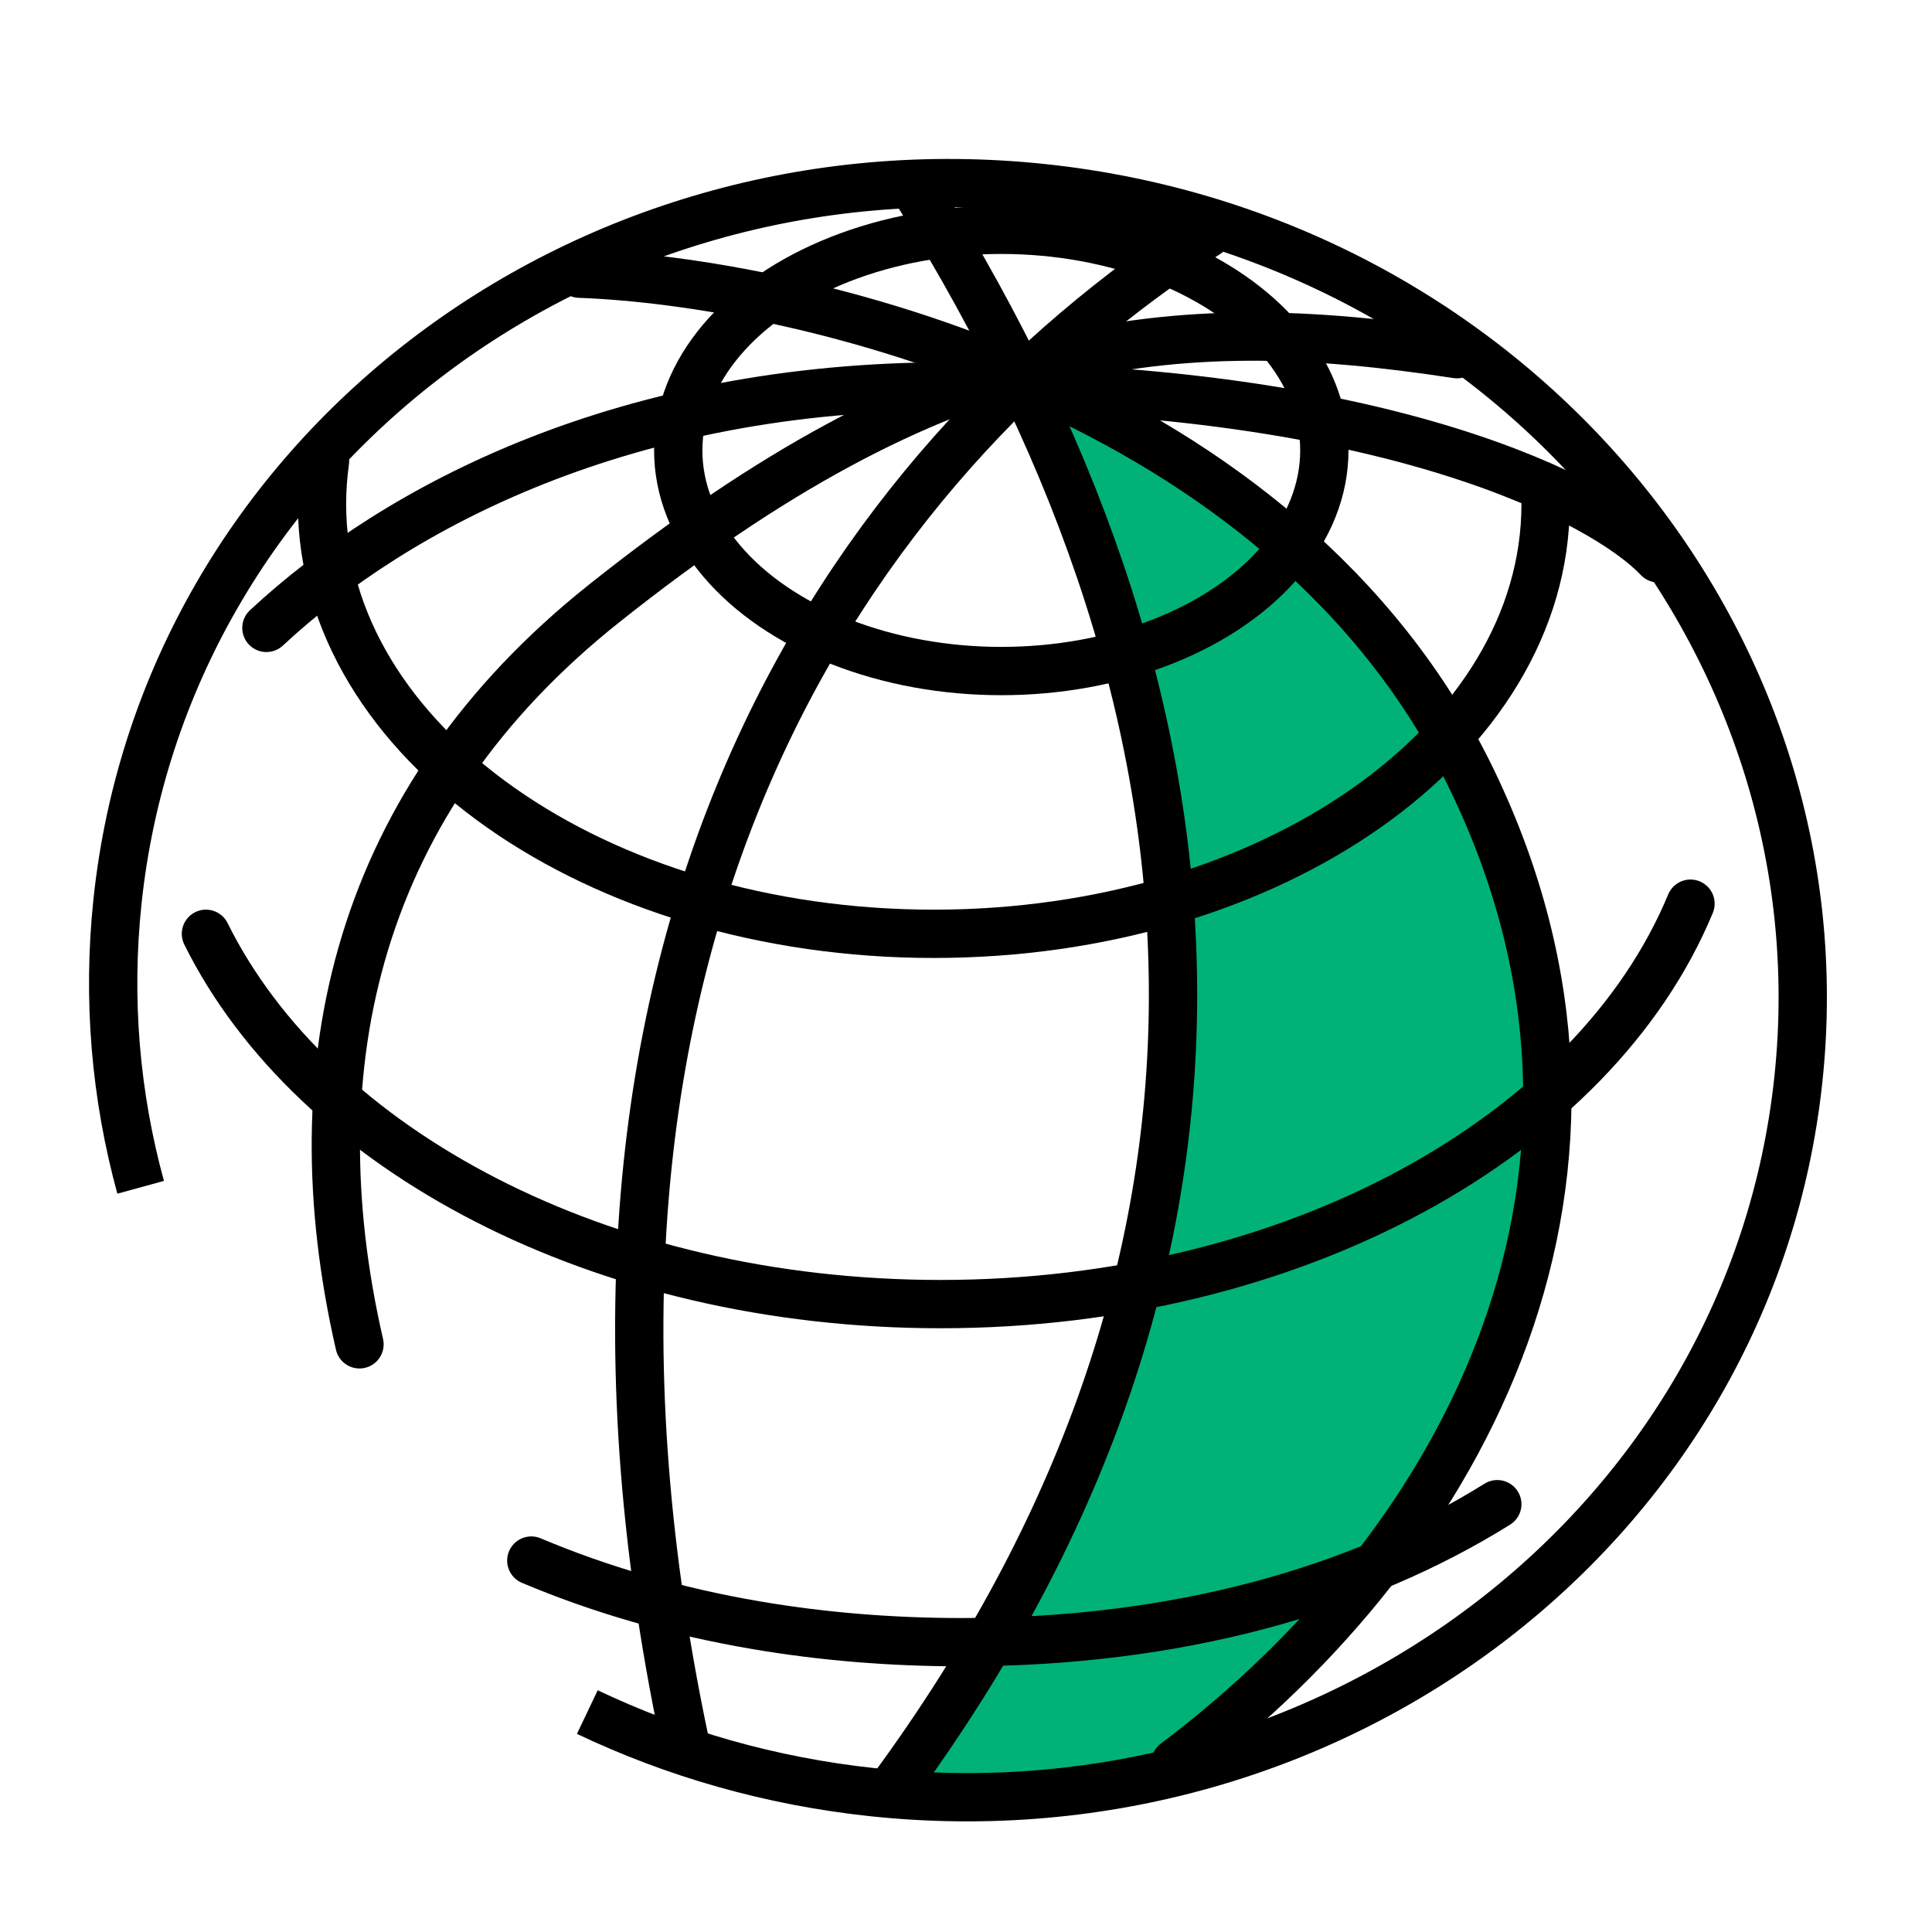
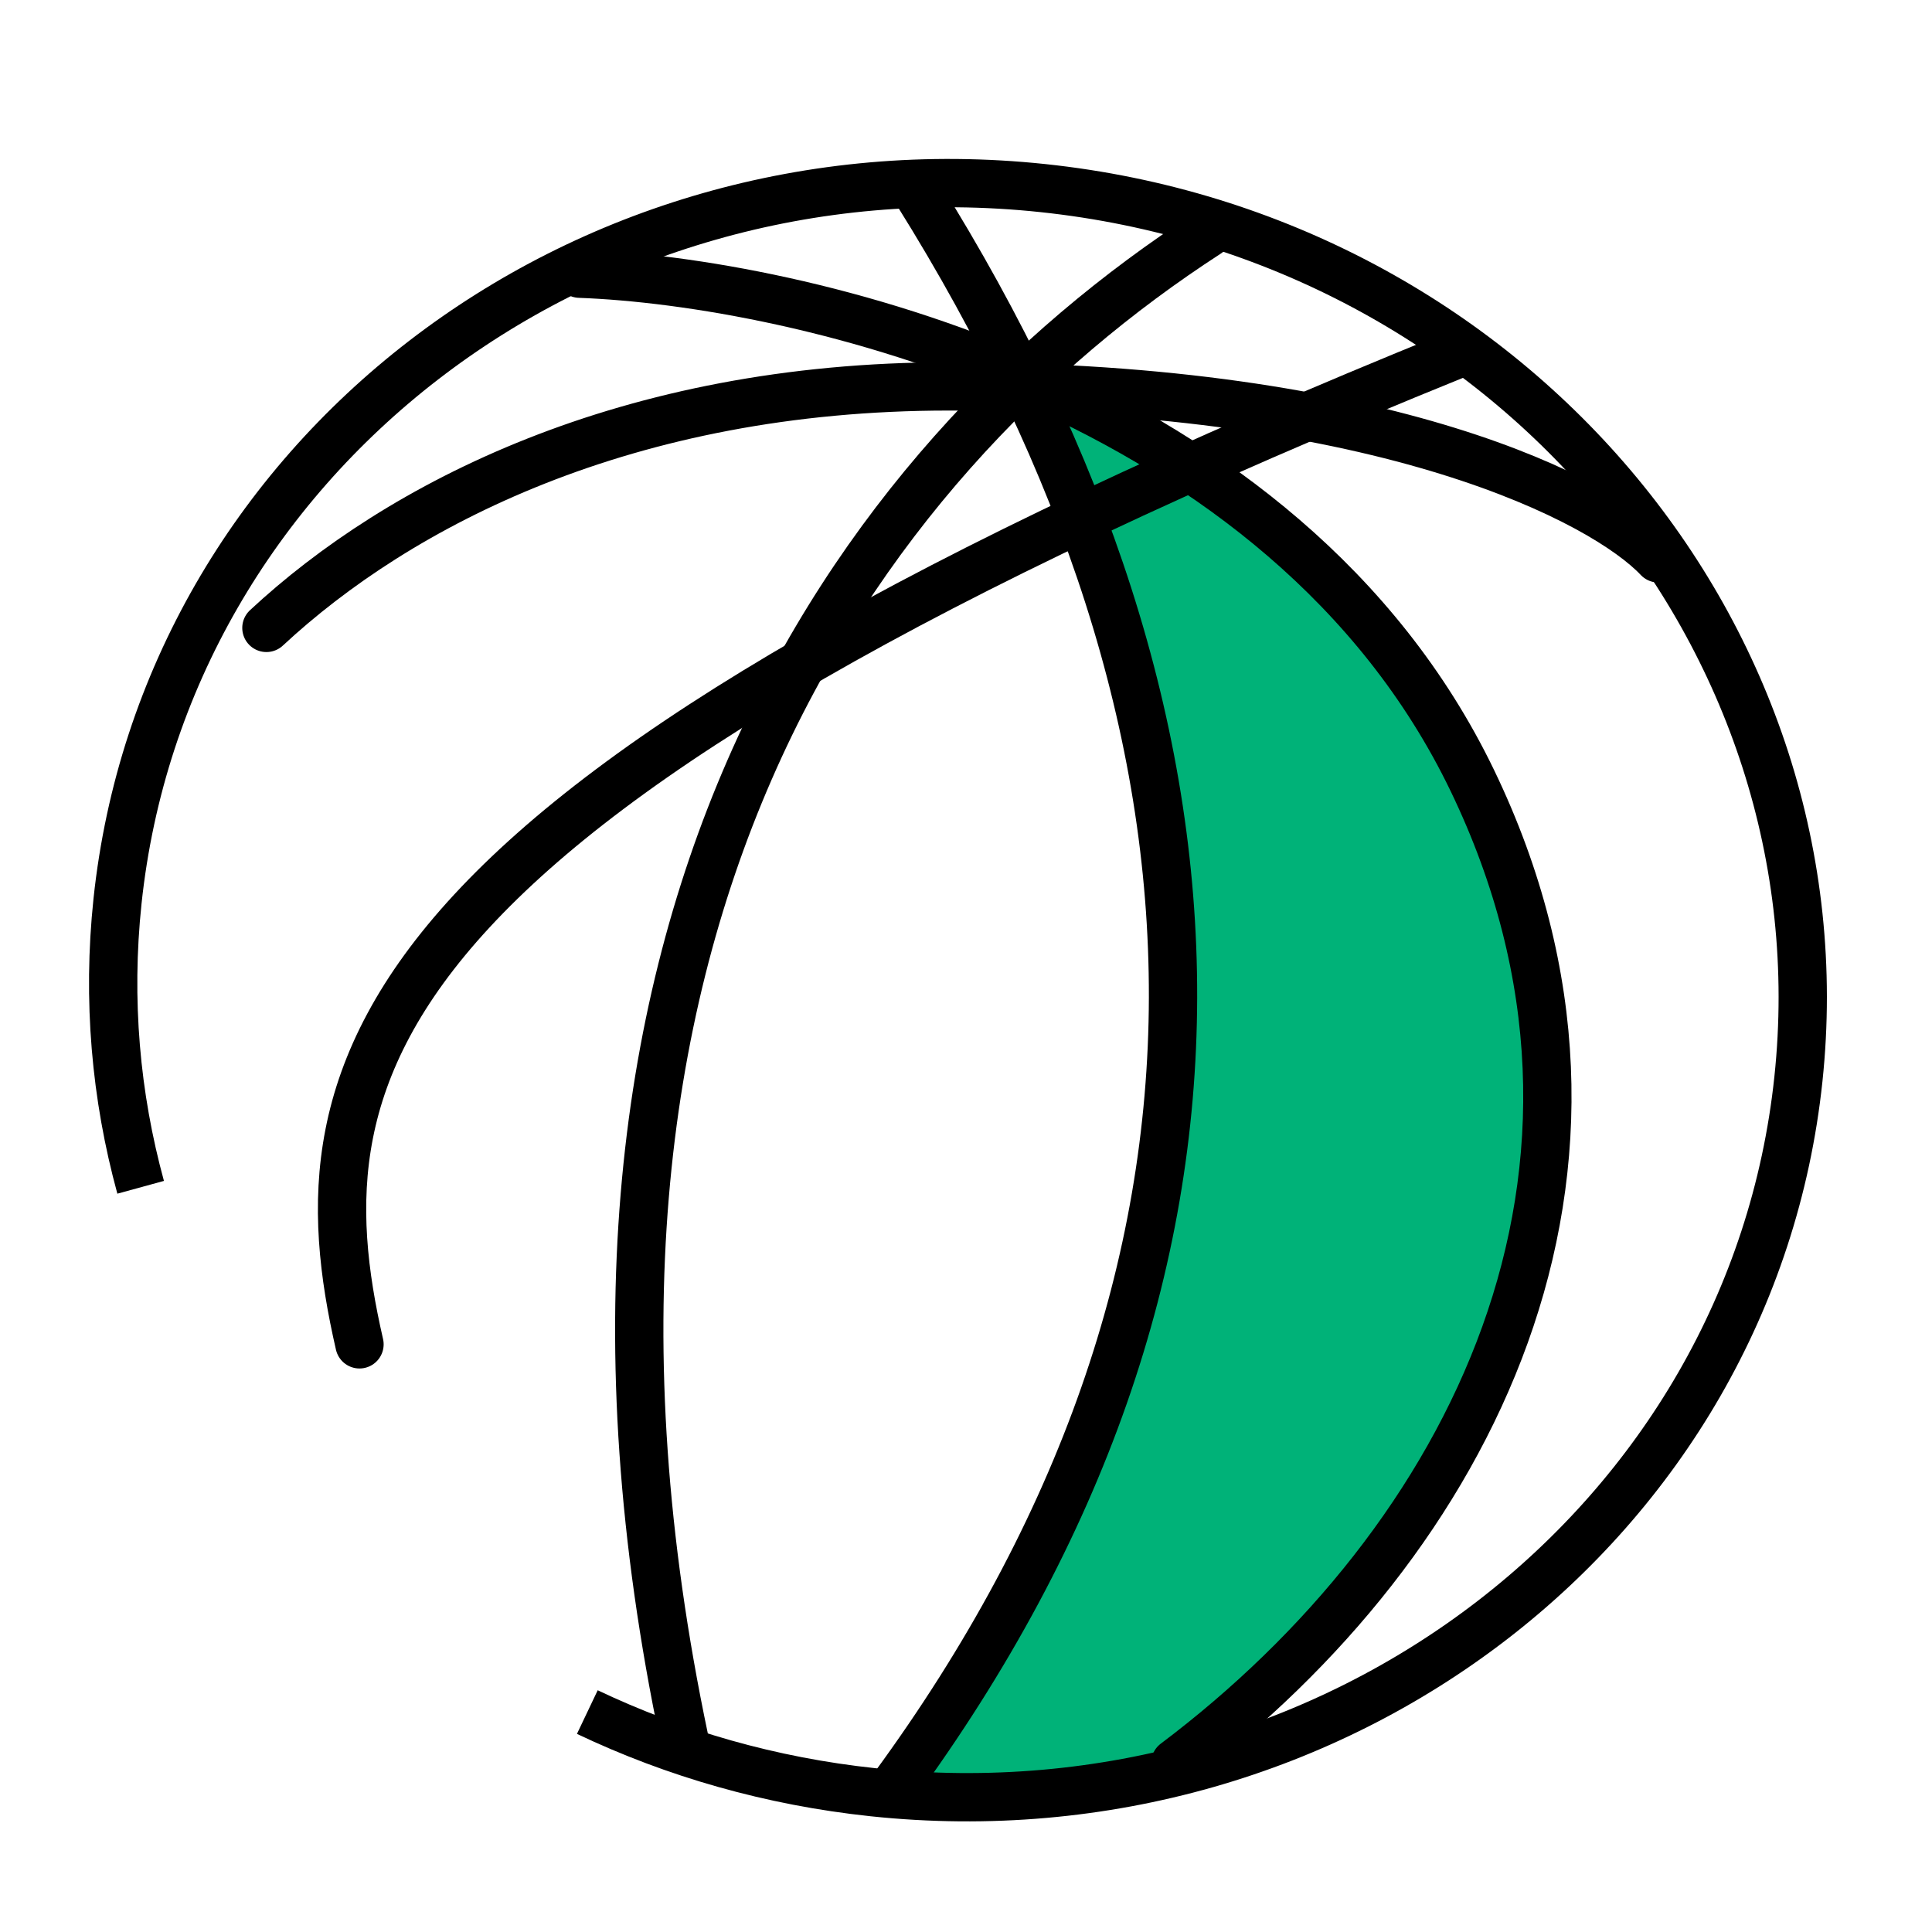
<svg xmlns="http://www.w3.org/2000/svg" width="120" height="120" viewBox="0 0 120 120" fill="none">
  <path d="M71.735 110.685C90.577 96.737 103.546 73.001 91.556 48.531C85.603 36.381 74.643 28.575 63.438 23.734C77.166 53.337 75.639 83.63 55.096 111.663C57.925 111.966 69.03 111.354 71.735 110.685Z" fill="#00B278" />
  <path d="M42.501 108C31.981 57.962 52.983 28.762 75 14.5" stroke="black" stroke-width="3" stroke-linecap="round" stroke-linejoin="round" />
  <path d="M55.5 111C78.991 78.944 77.799 45.279 57 12" stroke="black" stroke-width="3" stroke-linecap="round" stroke-linejoin="round" />
-   <path d="M90.5 21.999C72.5 19.243 58.5 20.777 37.501 37.499C22.218 49.669 18.326 66.056 22.329 83.499" stroke="black" stroke-width="3" stroke-linecap="round" stroke-linejoin="round" />
+   <path d="M90.5 21.999C22.218 49.669 18.326 66.056 22.329 83.499" stroke="black" stroke-width="3" stroke-linecap="round" stroke-linejoin="round" />
  <path d="M36.48 106.34C41.901 108.919 47.874 110.646 54.226 111.319C83.056 114.371 108.789 94.541 111.702 67.028C114.615 39.514 93.605 14.735 64.775 11.683C35.945 8.631 10.212 28.46 7.299 55.974C6.65 62.103 7.188 68.097 8.736 73.745" stroke="black" stroke-width="3" stroke-linejoin="round" />
  <path d="M103 34.681C99.647 31.121 86.14 24 58.935 24C38.906 24 24.763 31.358 16.547 39" stroke="black" stroke-width="3" stroke-linecap="round" stroke-linejoin="round" />
  <path d="M36 17C49.339 17.484 79.78 24.266 91.451 48.484C103.123 72.703 91.341 95.695 73 109.5" stroke="black" stroke-width="3" stroke-linecap="round" stroke-linejoin="round" />
-   <ellipse cx="62.192" cy="27.977" rx="20.065" ry="13.703" stroke="black" stroke-width="3" stroke-linejoin="round" />
-   <path d="M96 31.31C96 46.051 78.987 58.001 58 58.001C37.013 58.001 20 46.051 20 31.31C20 30.409 20.064 29.518 20.188 28.641" stroke="black" stroke-width="3" stroke-linecap="round" stroke-linejoin="round" />
-   <path d="M105 56.129C99.04 70.51 80.441 81 58.42 81C37.316 81 19.454 71.432 12.791 58" stroke="black" stroke-width="3" stroke-linecap="round" stroke-linejoin="round" />
-   <path d="M33 96.93C37.259 98.728 41.952 100.094 47 100.952C51.031 101.637 55.288 101.999 59.733 101.999C73.103 101.999 84.389 98.797 93 93.428" stroke="black" stroke-width="3" stroke-linecap="round" stroke-linejoin="round" />
</svg>